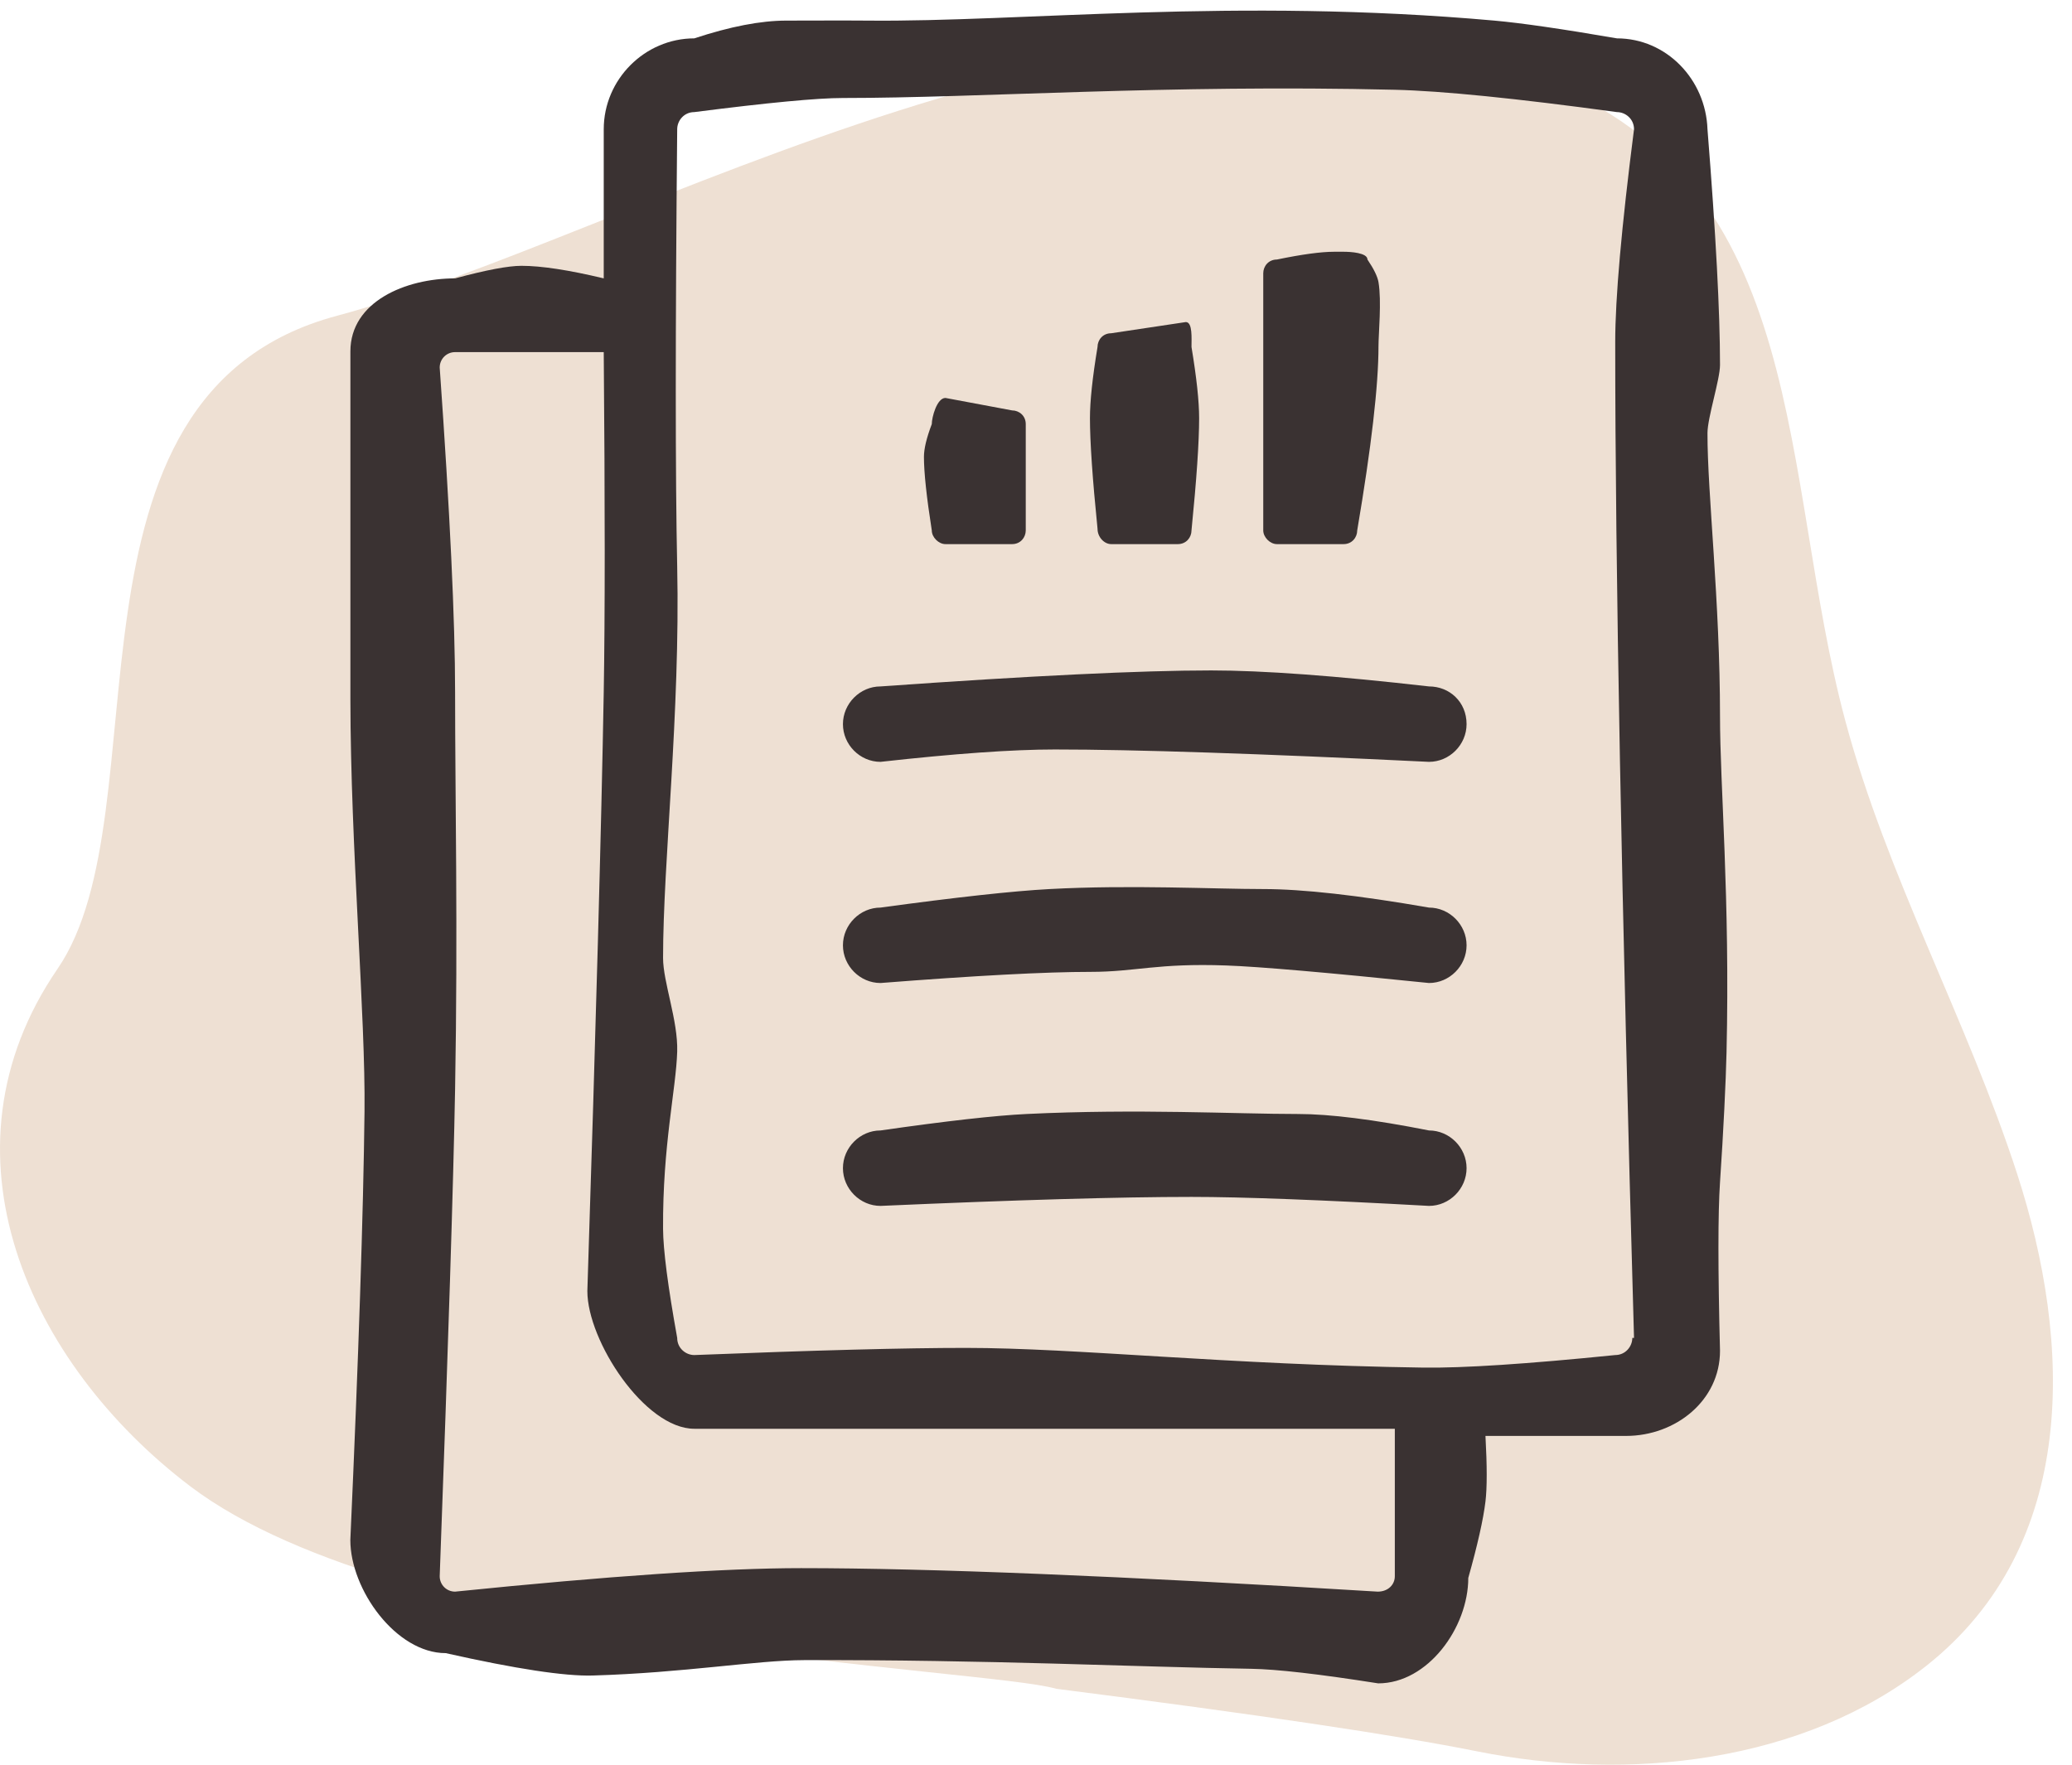
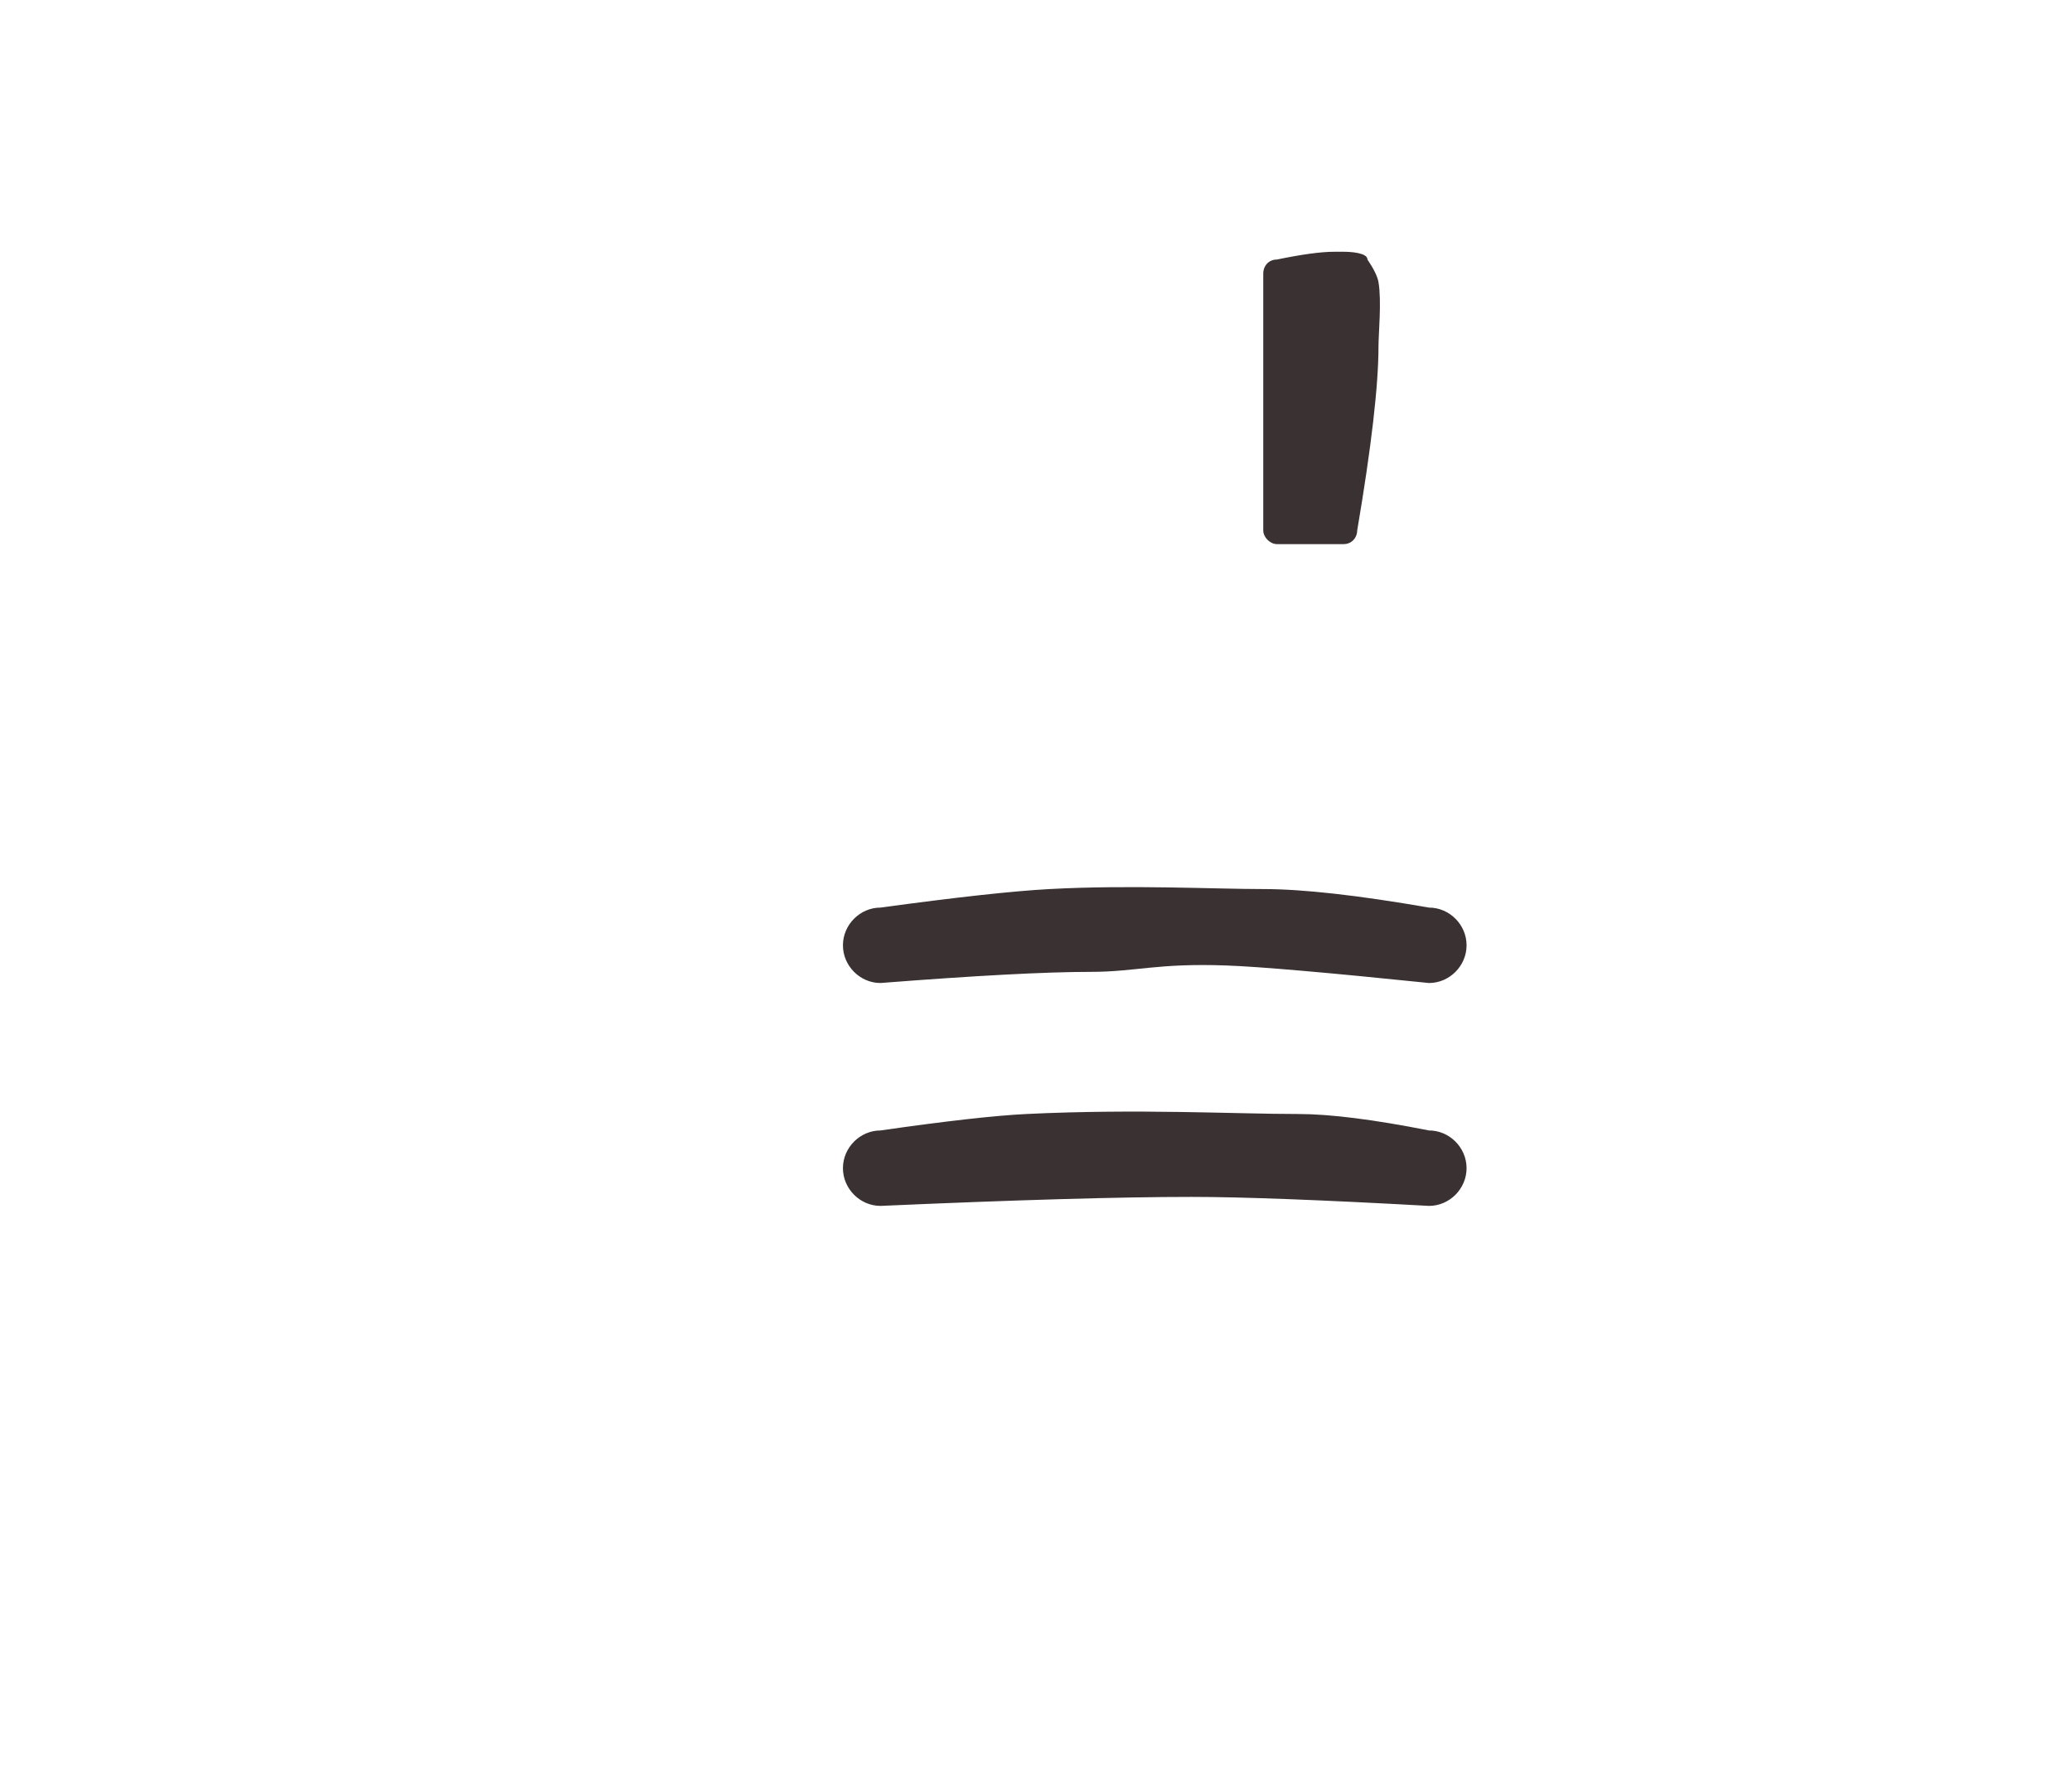
<svg xmlns="http://www.w3.org/2000/svg" width="108px" height="92px" viewBox="0 0 108 92" version="1.1">
  <title>icon_sponsored ads</title>
  <g id="Page-1" stroke="none" stroke-width="1" fill="none" fill-rule="evenodd">
    <g id="icon_sponsored-ads" transform="translate(0, 0.554)">
-       <path d="M77.012,90.754 C84.839,92.327 93.999,91.376 100.418,86.283 C108.355,79.986 108.015,69.486 105.135,60.625 C102.535,52.624 98.354,45.129 96.177,36.997 C92.759,24.23 94.424,9.033 80.468,3.681 C59.33,-4.424 32.86,11.816 17.549,15.913 C2.237,20.011 8.649,41.717 3.001,49.953 C-3.554,59.511 1.481,70.534 9.919,76.933 C21.148,85.446 51.444,86.417 55.049,87.488 C65.454,88.814 72.775,89.903 77.012,90.754 Z" id="Fill-8-Copy-2" fill="#EEE0D3" />
      <g id="Group" transform="translate(18.261, 0)" fill="#3A3232" fill-rule="nonzero">
-         <path d="M66.019,1.446 C63.158,0.953 61.029,0.645 59.633,0.52 C46.079,-0.691 34.97,0.604 26.951,0.52 C25.868,0.509 23.708,0.52 22.729,0.52 C21.393,0.52 19.793,0.829 17.928,1.446 C15.345,1.446 13.208,3.591 13.208,6.183 L13.208,13.959 C11.383,13.522 9.953,13.304 8.917,13.304 C8.231,13.304 7.078,13.522 5.46,13.959 C2.877,13.959 0.003,15.172 0.003,17.764 C-0.001,25.997 -0.001,32.052 0.003,35.931 C0.011,43.585 0.797,52.447 0.739,57.397 C0.678,62.687 0.431,70.132 0,79.732 C0,82.324 2.388,85.63 4.971,85.63 C8.622,86.45 11.175,86.839 12.631,86.797 C17.413,86.657 21.147,86 23.652,85.994 C33.23,85.968 40.995,86.352 46.946,86.446 C48.288,86.467 50.498,86.721 53.576,87.206 C56.159,87.206 58.271,84.301 58.271,81.709 C58.755,79.988 59.054,78.659 59.167,77.722 C59.253,77.014 59.253,75.875 59.167,74.306 L66.494,74.306 C69.076,74.306 71.392,72.461 71.392,69.869 C71.283,65.624 71.283,62.695 71.392,61.081 C71.57,58.454 71.698,55.805 71.732,54.308 C71.917,46.229 71.391,40.418 71.392,36.781 C71.393,30.791 70.732,25.144 70.739,22.025 C70.741,21.208 71.392,19.237 71.392,18.472 C71.392,15.736 71.175,11.64 70.739,6.183 C70.65,3.591 68.602,1.446 66.019,1.446 Z M54.442,81.62 C54.442,82.067 54.085,82.424 53.551,82.424 C40.202,81.607 30.183,81.199 23.496,81.199 C19.496,81.199 13.484,81.607 5.46,82.424 C5.014,82.424 4.658,82.067 4.658,81.62 C5.104,69.584 5.371,61.116 5.46,56.217 C5.61,47.883 5.46,40.989 5.46,35.534 C5.46,31.797 5.192,26.154 4.658,18.607 C4.658,18.16 5.014,17.803 5.46,17.803 L13.208,17.803 C13.276,25.7 13.276,31.611 13.208,35.534 C13.086,42.489 12.802,52.896 12.354,66.755 C12.354,69.347 15.345,73.933 17.928,73.933 L54.442,73.933 L54.442,81.62 Z M66.821,69.196 C66.821,69.643 66.465,70.09 65.93,70.09 C61.335,70.556 57.997,70.774 55.916,70.744 C45.759,70.599 37.828,69.717 32.072,69.717 C28.929,69.717 24.214,69.841 17.928,70.09 C17.482,70.09 17.037,69.732 17.037,69.196 C16.552,66.505 16.306,64.607 16.3,63.503 C16.274,59.162 16.979,56.218 17.037,54.272 C17.086,52.651 16.3,50.65 16.3,49.388 C16.3,44.377 17.199,36.621 17.037,28.983 C16.938,24.32 16.938,16.72 17.037,6.183 C17.037,5.736 17.393,5.29 17.928,5.29 C21.752,4.8 24.335,4.555 25.676,4.555 C32.823,4.555 42.501,3.839 54.445,4.126 C56.895,4.184 60.753,4.572 66.019,5.29 C66.465,5.29 66.91,5.647 66.91,6.183 C66.257,11.292 65.93,14.99 65.93,17.277 C65.93,28.993 66.257,46.299 66.91,69.196 L66.821,69.196 Z" id="Shape" />
        <path d="M56.223,46.762 C52.519,46.118 49.64,45.796 47.584,45.796 C45.024,45.796 40.673,45.567 36.443,45.796 C34.529,45.899 31.594,46.221 27.635,46.762 C26.566,46.762 25.676,47.655 25.676,48.728 C25.676,49.801 26.566,50.694 27.635,50.694 C32.592,50.307 36.246,50.113 38.596,50.113 C40.926,50.113 42.062,49.648 45.661,49.78 C47.384,49.842 50.904,50.147 56.223,50.694 C57.292,50.694 58.182,49.801 58.182,48.728 C58.182,47.655 57.292,46.762 56.223,46.762 Z" id="Path" />
        <path d="M56.223,58.381 C53.332,57.809 51.056,57.523 49.394,57.523 C46.102,57.523 41.058,57.241 35.242,57.523 C33.595,57.603 31.059,57.889 27.635,58.381 C26.566,58.381 25.676,59.275 25.676,60.347 C25.676,61.42 26.566,62.314 27.635,62.314 C34.72,62.002 40.123,61.845 43.844,61.845 C46.476,61.845 50.602,62.002 56.223,62.314 C57.292,62.314 58.182,61.42 58.182,60.347 C58.182,59.275 57.292,58.381 56.223,58.381 Z" id="Path" />
-         <path d="M56.223,35.232 C51.35,34.676 47.566,34.398 44.872,34.398 C41.213,34.398 35.468,34.676 27.635,35.232 C26.566,35.232 25.676,36.126 25.676,37.198 C25.676,38.271 26.566,39.164 27.635,39.164 C31.493,38.734 34.521,38.519 36.72,38.519 C40.874,38.519 47.375,38.734 56.223,39.164 C57.292,39.164 58.182,38.271 58.182,37.198 C58.182,36.036 57.292,35.232 56.223,35.232 Z" id="Path" />
-         <path d="M31.019,27.813 L34.493,27.813 C34.938,27.813 35.205,27.456 35.205,27.098 L35.205,21.557 C35.205,21.11 34.849,20.842 34.493,20.842 L31.019,20.192 C30.574,20.192 30.307,21.199 30.307,21.557 C30.034,22.274 29.898,22.843 29.898,23.263 C29.898,24.074 30.034,25.353 30.307,27.098 C30.307,27.456 30.663,27.813 31.019,27.813 Z" id="Path" />
-         <path d="M39.658,27.813 L43.131,27.813 C43.577,27.813 43.844,27.456 43.844,27.098 C44.109,24.445 44.242,22.494 44.242,21.243 C44.242,20.368 44.109,19.132 43.844,17.535 C43.844,17.088 43.906,16.236 43.549,16.236 L39.658,16.82 C39.213,16.82 38.946,17.177 38.946,17.535 C38.682,19.127 38.551,20.364 38.551,21.243 C38.551,22.469 38.682,24.391 38.946,27.009 C38.946,27.456 39.302,27.813 39.658,27.813 Z" id="Path" />
        <path d="M48.297,27.813 L51.77,27.813 C52.215,27.813 52.482,27.456 52.482,27.098 C53.221,22.745 53.591,19.541 53.591,17.486 C53.591,16.85 53.759,15.141 53.591,14.158 C53.54,13.861 53.348,13.467 53.016,12.976 C53.016,12.619 52.126,12.571 51.77,12.571 C51.529,12.571 51.365,12.571 51.278,12.571 C50.594,12.571 49.6,12.706 48.297,12.976 C47.851,12.976 47.584,13.334 47.584,13.691 L47.584,27.098 C47.584,27.456 47.94,27.813 48.297,27.813 Z" id="Path" />
      </g>
    </g>
  </g>
</svg>